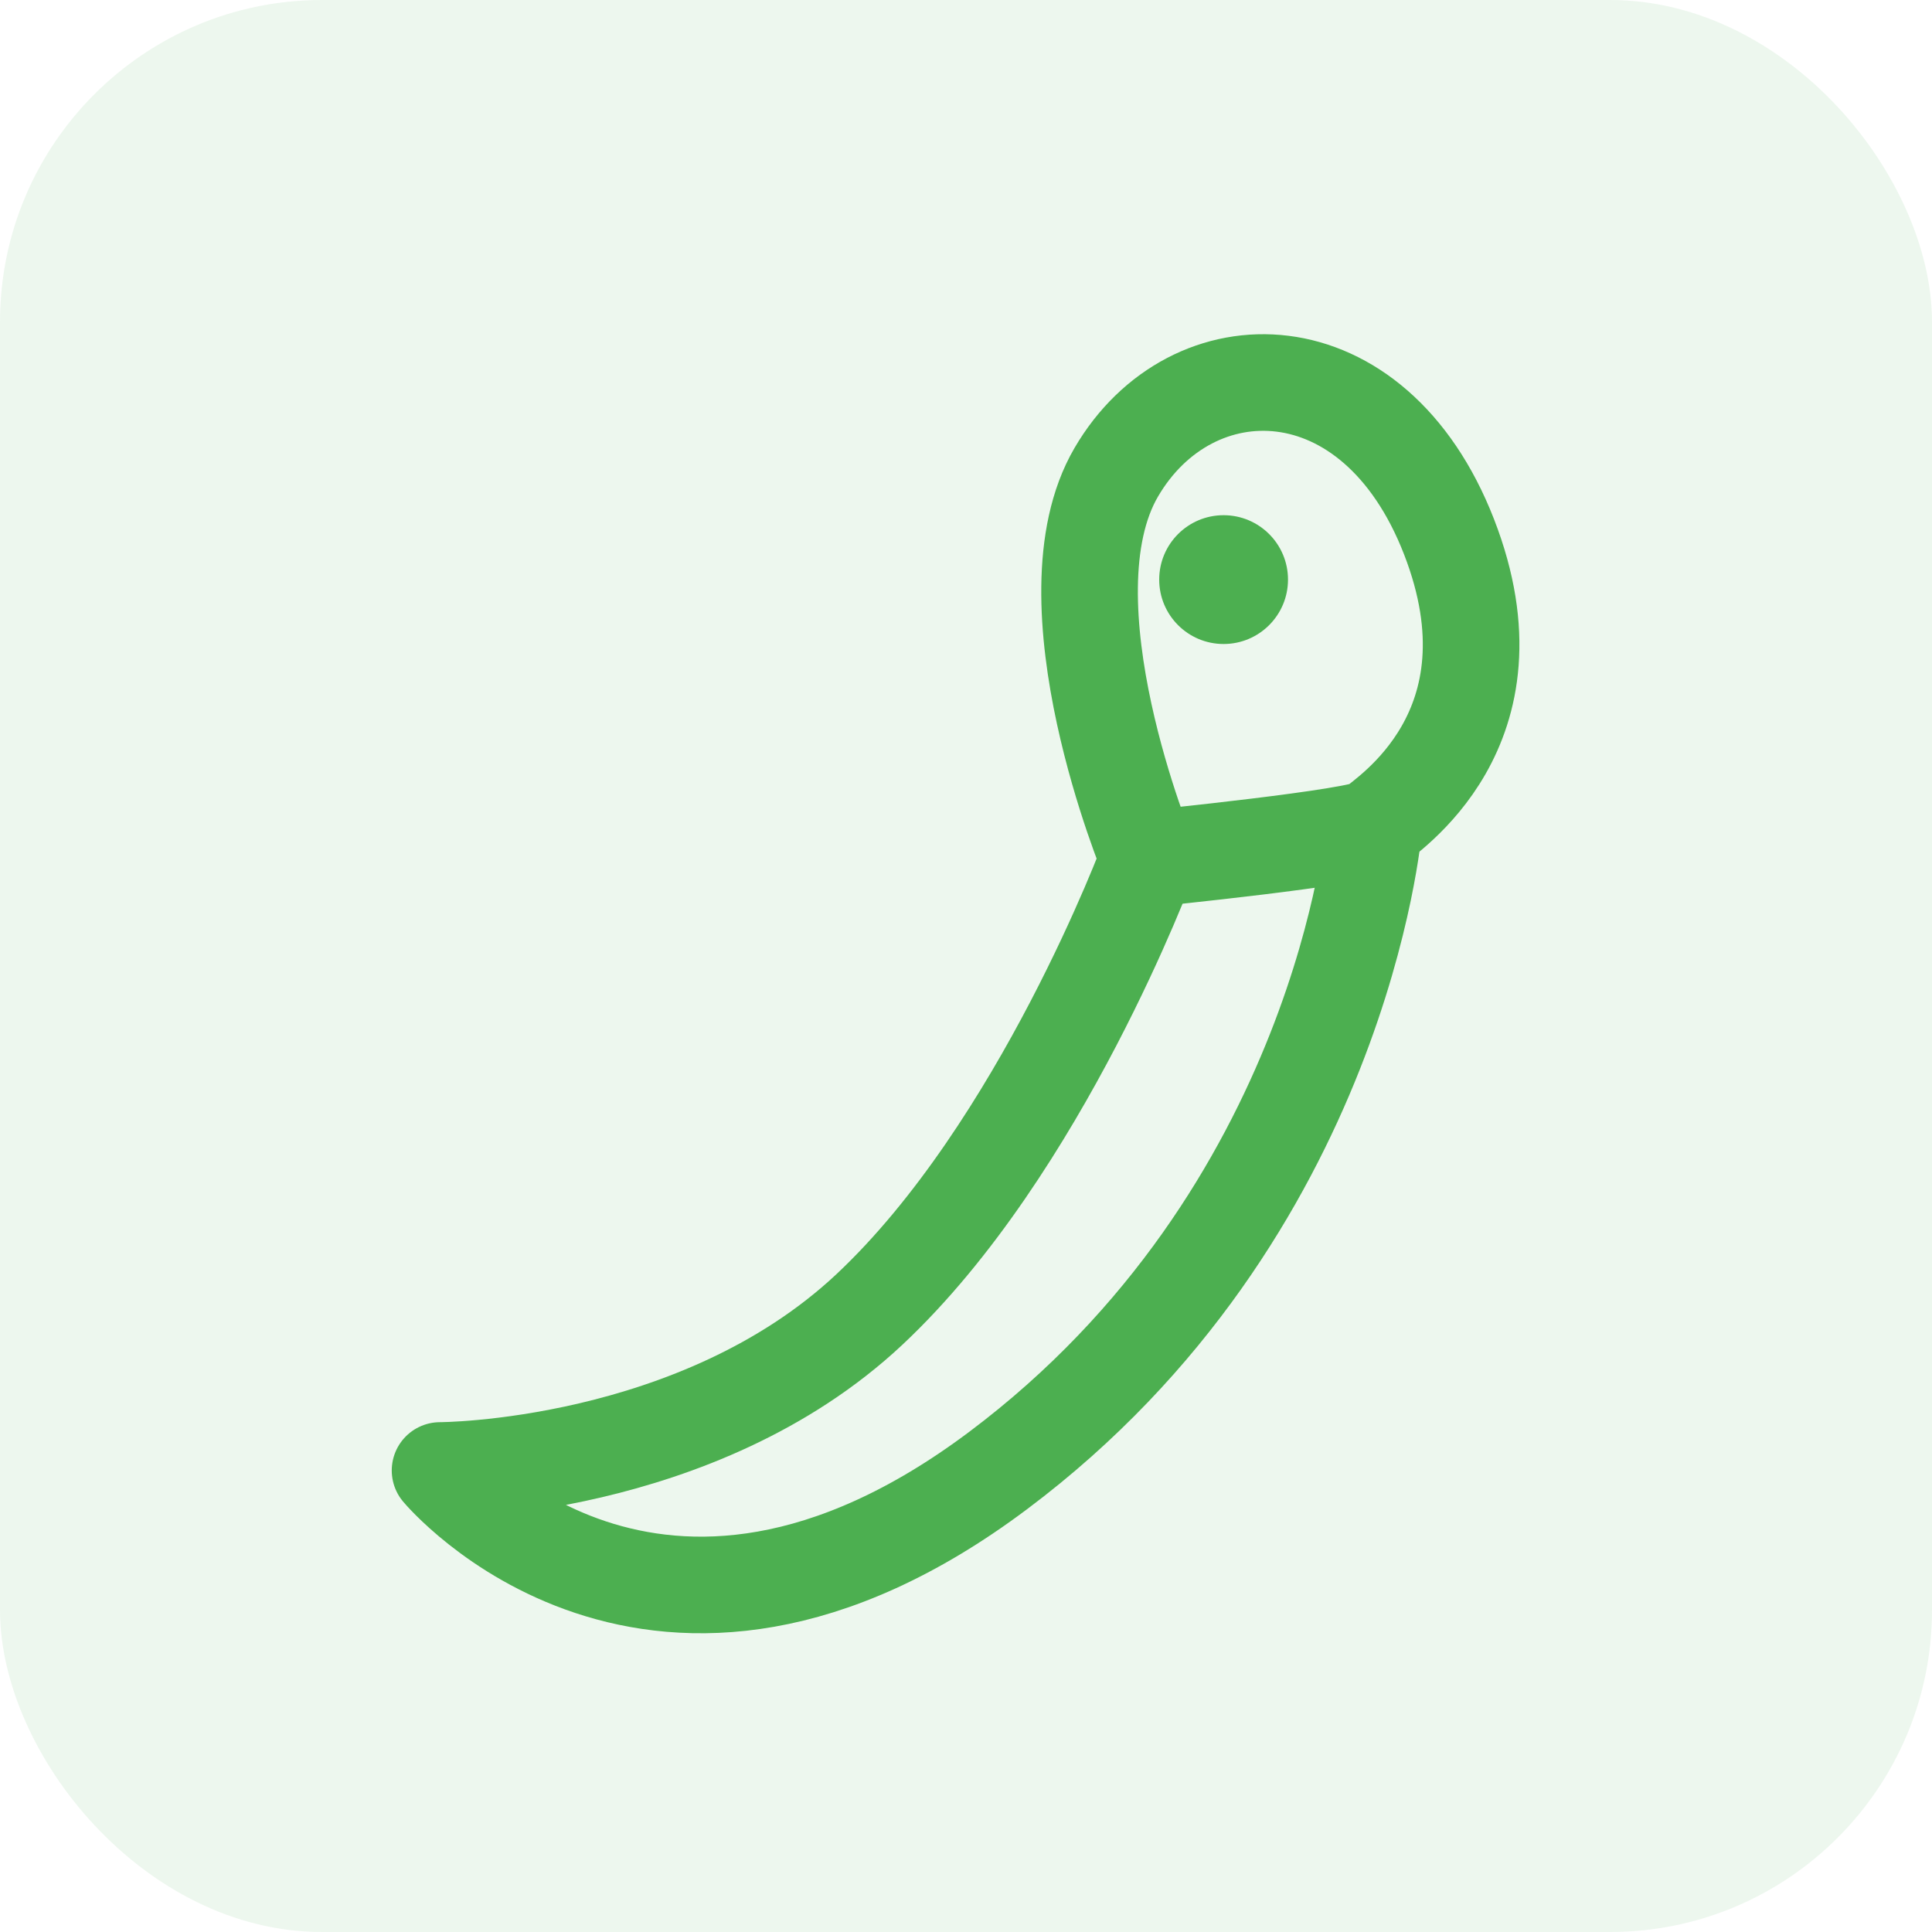
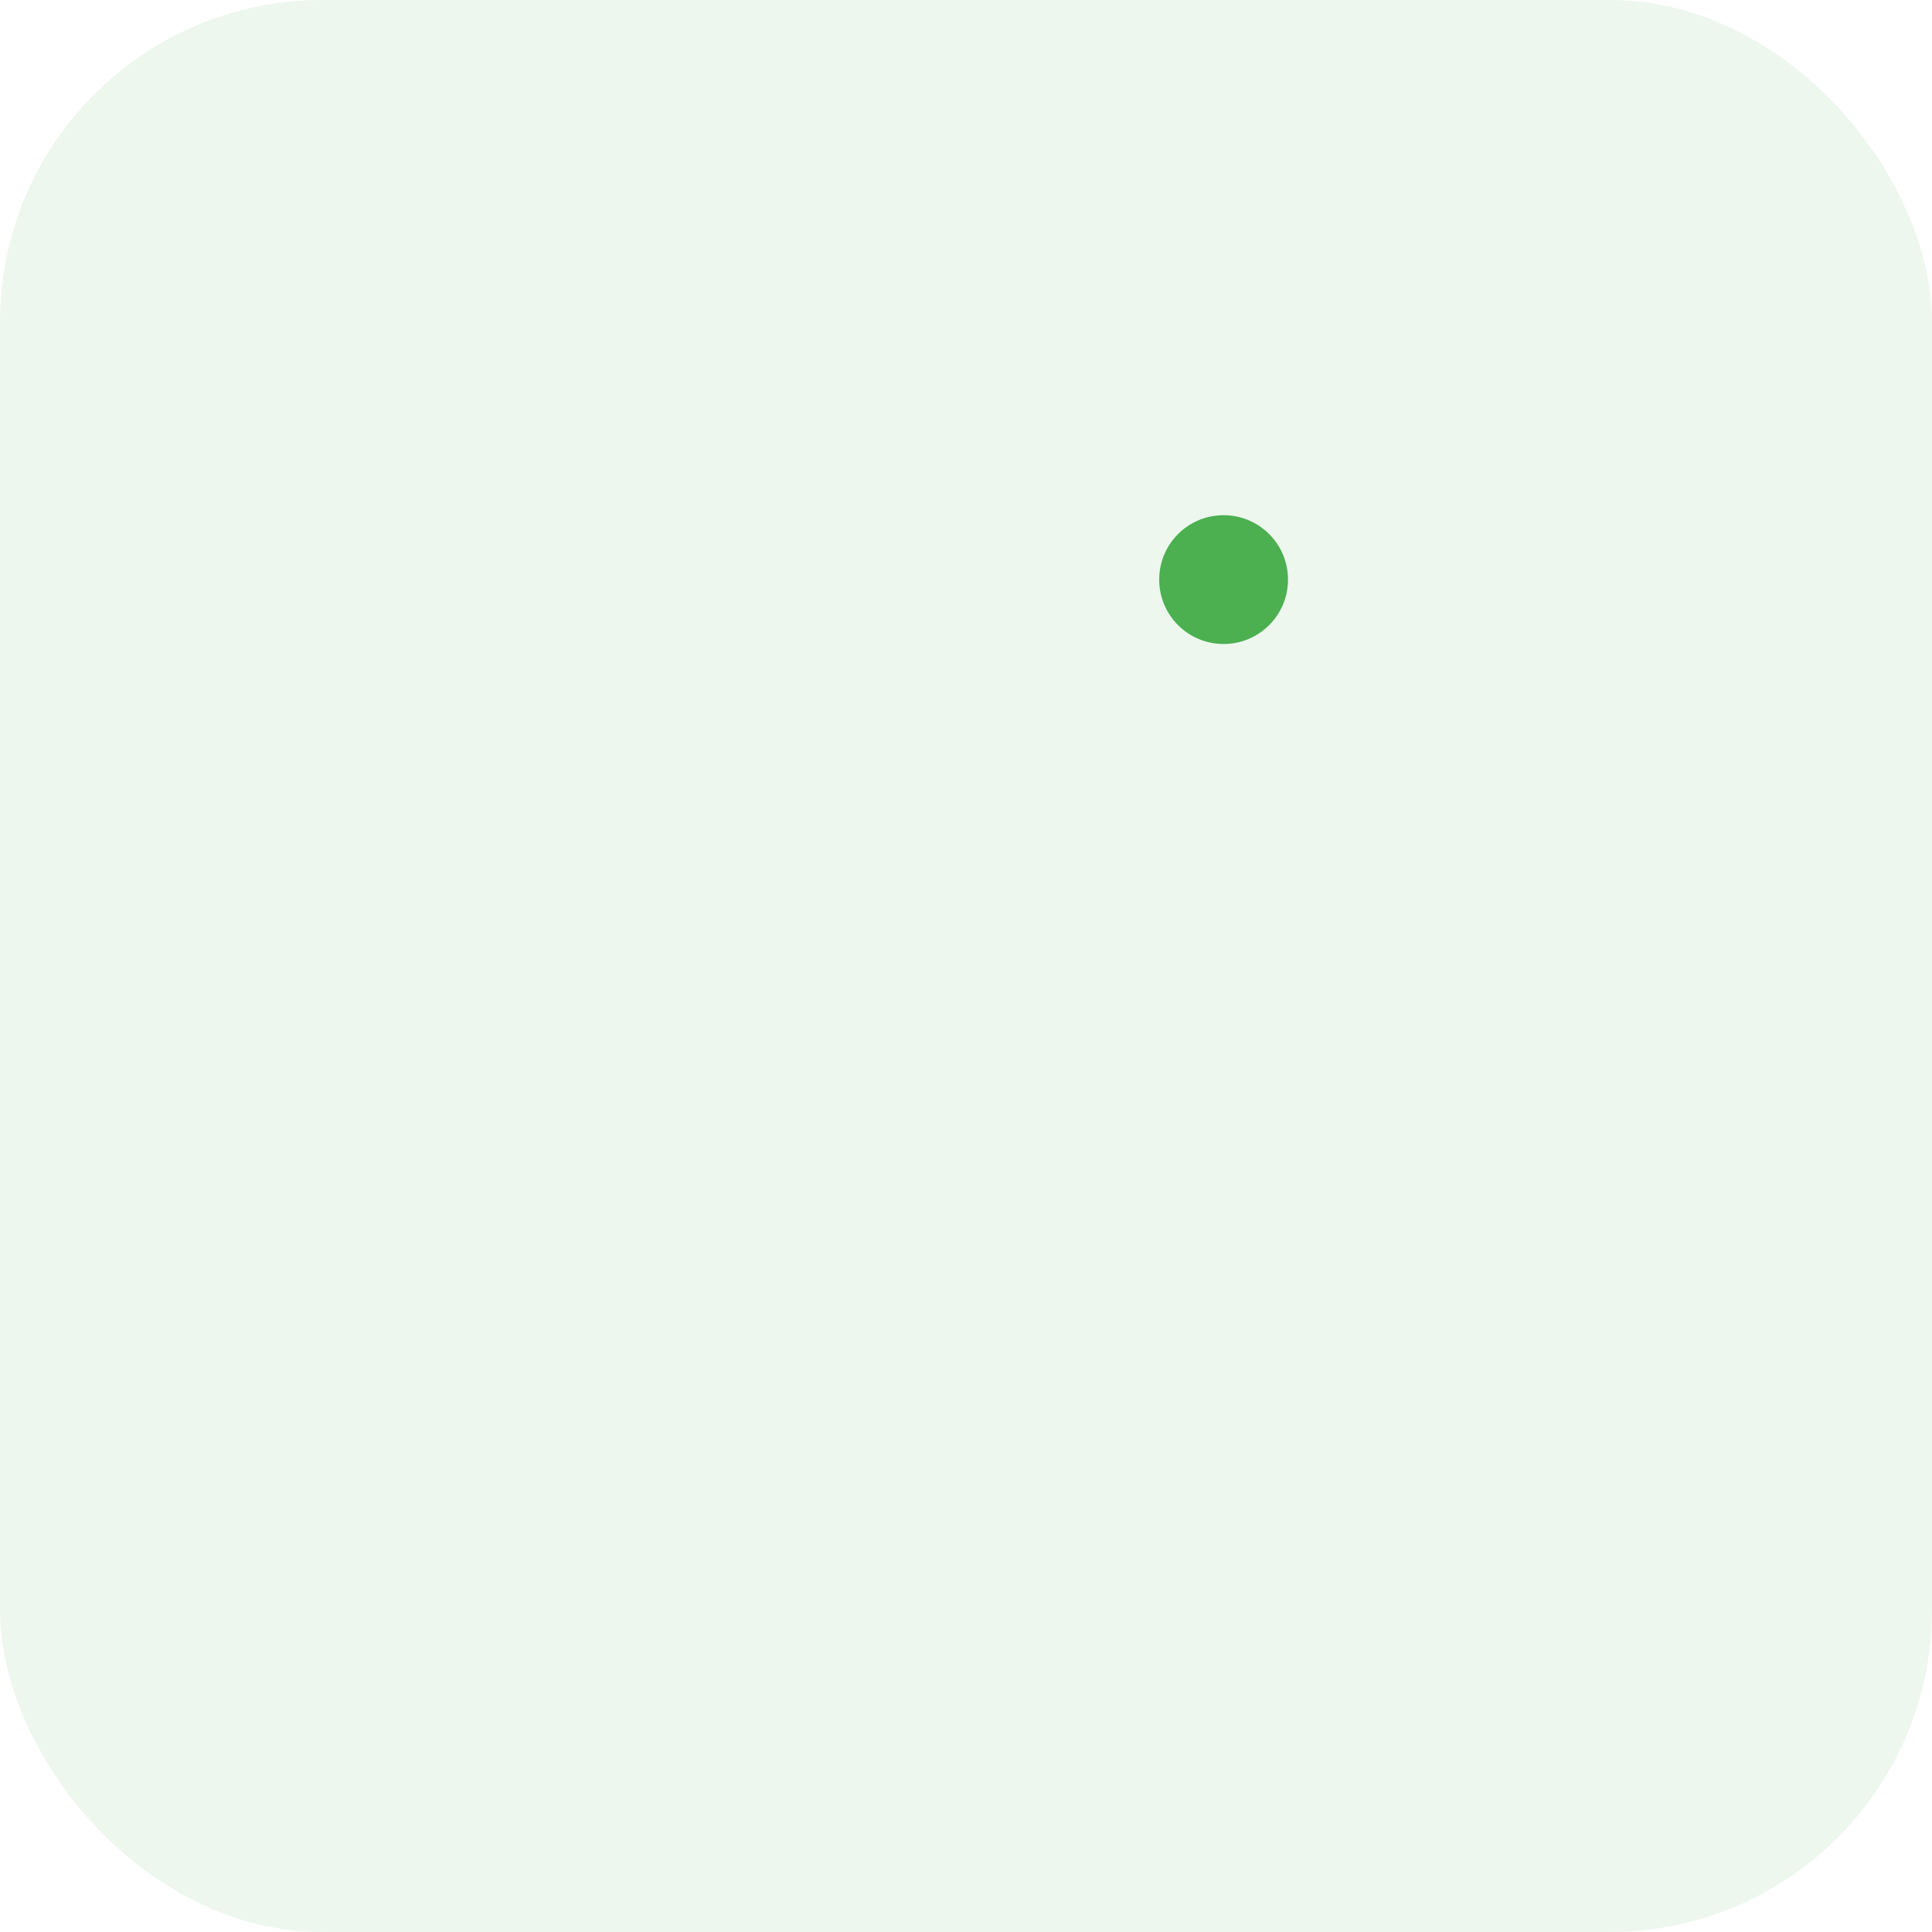
<svg xmlns="http://www.w3.org/2000/svg" width="60" height="60" viewBox="0 0 60 60" fill="none">
  <rect width="60" height="60" rx="10" fill="#4CAF50" fill-opacity="0.1" />
-   <path d="M42.666 25.667C42.666 25.667 41.666 37.667 31 45.667C20.333 53.667 13.666 45.667 13.666 45.667C13.666 45.667 21.666 45.667 27 40.667C32.333 35.667 35.666 26.667 35.666 26.667" stroke="#4CAF50" stroke-width="3" stroke-linecap="round" stroke-linejoin="round" />
-   <path d="M35.666 26.667C35.666 26.667 32.333 18.667 34.666 14.667C37 10.667 42.666 10.667 45 16.667C47.333 22.667 43 25.333 42.666 25.667C42.333 26 35.666 26.667 35.666 26.667Z" stroke="#4CAF50" stroke-width="3" stroke-linecap="round" stroke-linejoin="round" />
  <circle cx="38" cy="18" r="2" fill="#4CAF50" />
</svg>